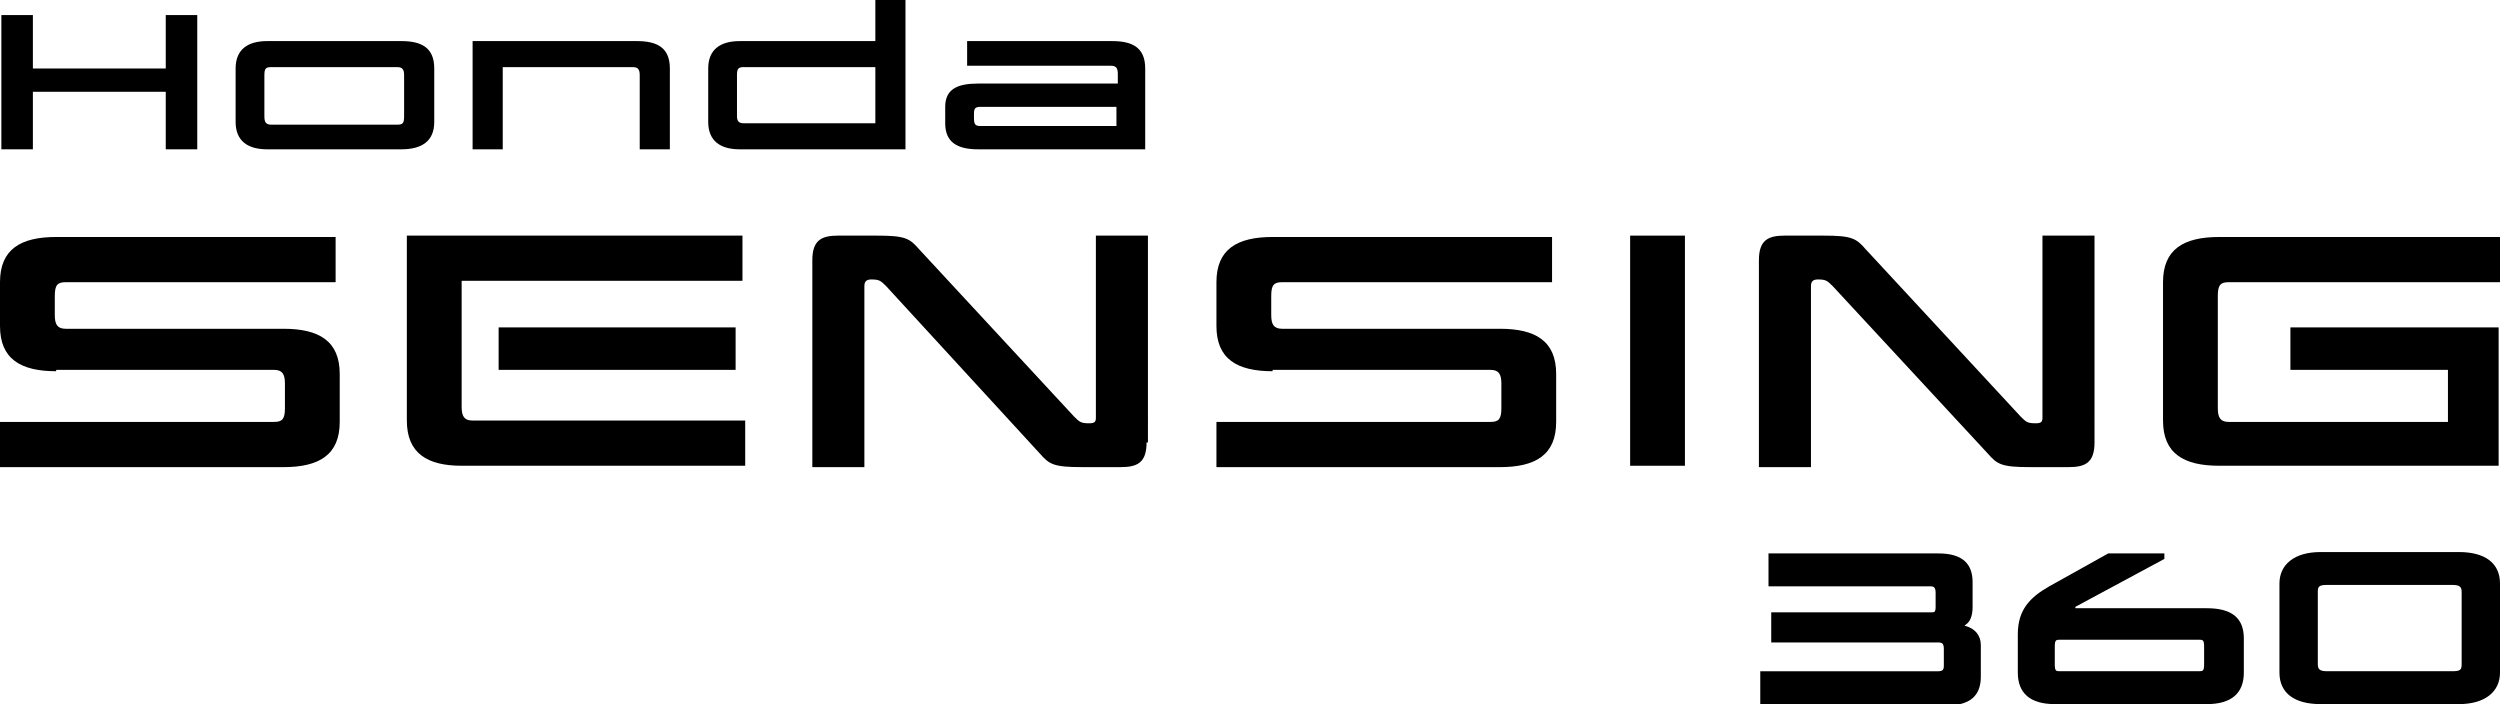
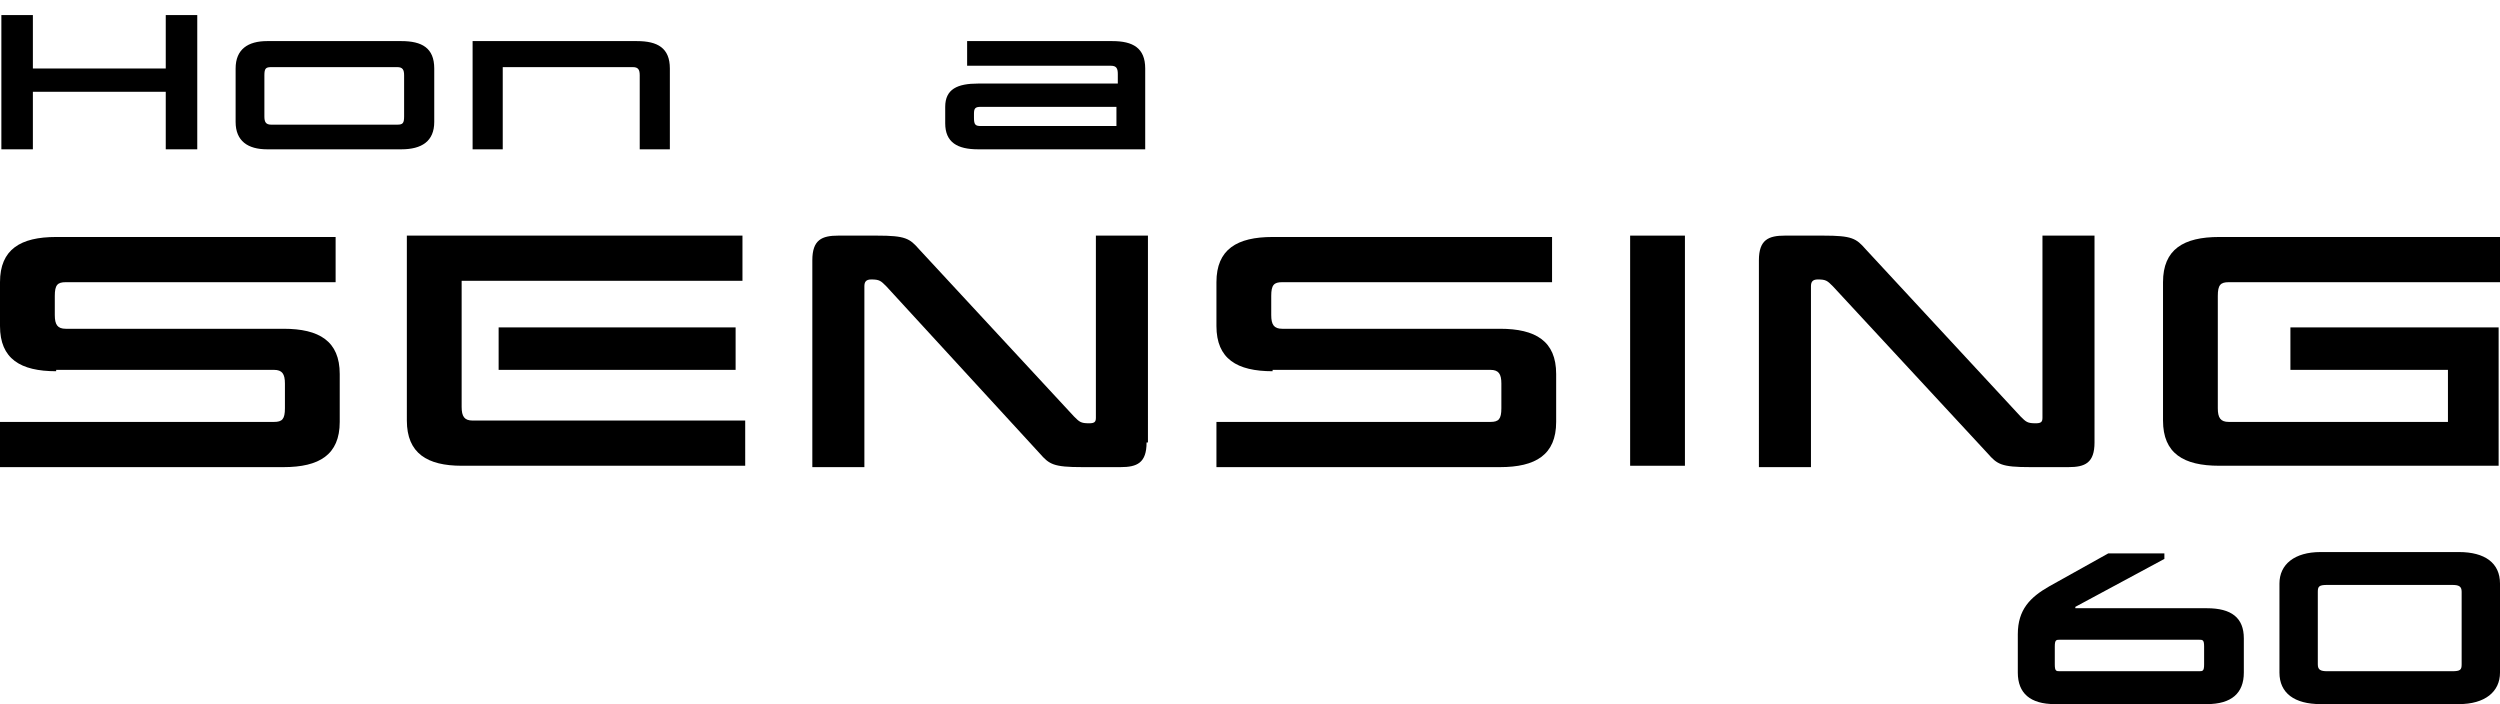
<svg xmlns="http://www.w3.org/2000/svg" version="1.1" id="レイヤー_6" x="0px" y="0px" viewBox="0 0 182.5 51.4" style="enable-background:new 0 0 182.5 51.4;" xml:space="preserve">
  <g>
    <g id="Honda_1_">
      <path d="M14.4,10.9h-2.3V6.7H2.4v4.2H0.1V1.1h2.3v3.9h9.7V1.1h2.3V10.9z" />
      <path d="M31.7,8.9c0,1.4-0.9,2-2.4,2h-9.8c-1.4,0-2.3-0.6-2.3-2V5c0-1.4,0.9-2,2.3-2h9.8c1.5,0,2.4,0.5,2.4,2V8.9z M29.5,5.5    c0-0.4-0.1-0.6-0.5-0.6h-9.2c-0.4,0-0.5,0.1-0.5,0.6v3c0,0.4,0.1,0.6,0.5,0.6H29c0.4,0,0.5-0.1,0.5-0.6V5.5z" />
      <path d="M46.7,5.5c0-0.4-0.1-0.6-0.5-0.6h-9.5v6h-2.2V3h12c1.5,0,2.4,0.5,2.4,2v5.9h-2.2V5.5z" />
-       <path d="M66.1,10.9H54c-1.4,0-2.3-0.6-2.3-2V5c0-1.4,0.9-2,2.3-2h9.9V0h2.2V10.9z M63.9,4.9h-9.6c-0.4,0-0.5,0.1-0.5,0.6v3    C53.8,8.9,54,9,54.3,9h9.6V4.9z" />
      <path d="M69,9V7.8c0-1.3,0.9-1.7,2.4-1.7h10.2V5.4c0-0.4-0.1-0.6-0.5-0.6H70.6V3h10.6c1.5,0,2.4,0.5,2.4,2v5.9H71.4    C69.9,10.9,69,10.4,69,9z M71.6,9.2h9.9V7.8h-9.9c-0.4,0-0.5,0.1-0.5,0.5v0.3C71.1,9.1,71.2,9.2,71.6,9.2z" />
    </g>
    <g>
      <g>
        <path d="M4.1,27.1c-2.6,0-4.1-0.9-4.1-3.3v-3.2c0-2.4,1.5-3.3,4.1-3.3h20.4v3.3H4.8c-0.6,0-0.8,0.2-0.8,1v1.4c0,0.7,0.2,1,0.8,1     h15.9c2.6,0,4.1,0.9,4.1,3.3v3.5c0,2.4-1.5,3.3-4.1,3.3H0v-3.3h20c0.6,0,0.8-0.2,0.8-1V28c0-0.7-0.2-1-0.8-1H4.1z" />
        <path d="M92.9,27.1c-2.6,0-4.1-0.9-4.1-3.3v-3.2c0-2.4,1.5-3.3,4.1-3.3h20.4v3.3H93.6c-0.6,0-0.8,0.2-0.8,1v1.4     c0,0.7,0.2,1,0.8,1h15.9c2.6,0,4.1,0.9,4.1,3.3v3.5c0,2.4-1.5,3.3-4.1,3.3H88.8v-3.3h20c0.6,0,0.8-0.2,0.8-1V28     c0-0.7-0.2-1-0.8-1H92.9z" />
        <path d="M33.7,34c-2.5,0-4-0.9-4-3.3V17.2h24.5v3.3H33.7v9.2c0,0.7,0.2,1,0.8,1h19.9V34H33.7z M53.7,27H36.4v-3.1h17.3V27z" />
        <path d="M83.7,32.3c0,1.5-0.7,1.8-1.9,1.8h-2.8c-2.1,0-2.4-0.2-3.1-1L64.7,20.9c-0.4-0.4-0.5-0.5-1.1-0.5c-0.4,0-0.5,0.2-0.5,0.5     l0,13.2h-3.8V19c0-1.5,0.7-1.8,1.9-1.8h2.8c2.1,0,2.4,0.2,3.1,1l11.3,12.2c0.4,0.4,0.5,0.5,1.1,0.5c0.4,0,0.5-0.1,0.5-0.4l0-13.3     h3.8V32.3z" />
        <path d="M123,34h-4V17.2h4V34z" />
        <path d="M152.9,32.3c0,1.5-0.7,1.8-1.9,1.8h-2.8c-2.1,0-2.4-0.2-3.1-1l-11.3-12.2c-0.4-0.4-0.5-0.5-1.1-0.5     c-0.4,0-0.5,0.2-0.5,0.5l0,13.2h-3.8V19c0-1.5,0.7-1.8,1.9-1.8h2.8c2.1,0,2.4,0.2,3.1,1l11.3,12.2c0.4,0.4,0.5,0.5,1.1,0.5     c0.4,0,0.5-0.1,0.5-0.4l0-13.3h3.8V32.3z" />
        <path d="M162,34c-2.6,0-4.1-0.9-4.1-3.3V20.6c0-2.4,1.5-3.3,4.1-3.3h20.5v3.3h-19.8c-0.6,0-0.8,0.2-0.8,1v8.2c0,0.7,0.2,1,0.8,1     h16V27h-11.5v-3.1h15.2V34H162z" />
      </g>
    </g>
-     <path d="M128.5,51.4V49h13c0.3,0,0.4-0.1,0.4-0.4v-1.2c0-0.4-0.1-0.5-0.4-0.5h-12.2v-2.2H141c0.2,0,0.3,0,0.3-0.4v-1   c0-0.4-0.1-0.5-0.4-0.5h-11.8v-2.4h12.4c1.7,0,2.5,0.7,2.5,2.1v1.8c0,0.7-0.2,1.1-0.5,1.3l-0.1,0.1l0.1,0c0.7,0.2,1.1,0.7,1.1,1.4   v2.3c0,1.4-0.8,2.1-2.5,2.1H128.5z" />
    <path d="M158,40.4v0.4l-6.5,3.5l0,0.1h9.6c1.8,0,2.7,0.7,2.7,2.2v2.5c0,1.5-0.9,2.3-2.7,2.3H150c-1.8,0-2.7-0.8-2.7-2.3v-2.8   c0-1.8,0.9-2.7,2.3-3.5l4.3-2.4H158z M150.4,46.7c-0.3,0-0.4,0-0.4,0.5v1.3c0,0.5,0.1,0.5,0.4,0.5h10.1c0.3,0,0.4,0,0.4-0.5v-1.3   c0-0.5-0.1-0.5-0.4-0.5H150.4z" />
    <path d="M169.4,51.4c-1.9,0-3-0.8-3-2.3v-6.5c0-1.4,1.1-2.3,3-2.3h10.1c1.9,0,3,0.8,3,2.3v6.5c0,1.4-1.1,2.3-3,2.3H169.4z    M169.9,42.7c-0.6,0-0.7,0.1-0.7,0.5v5.3c0,0.4,0.2,0.5,0.7,0.5h9.1c0.6,0,0.7-0.1,0.7-0.5v-5.3c0-0.4-0.2-0.5-0.7-0.5H169.9z" />
  </g>
</svg>